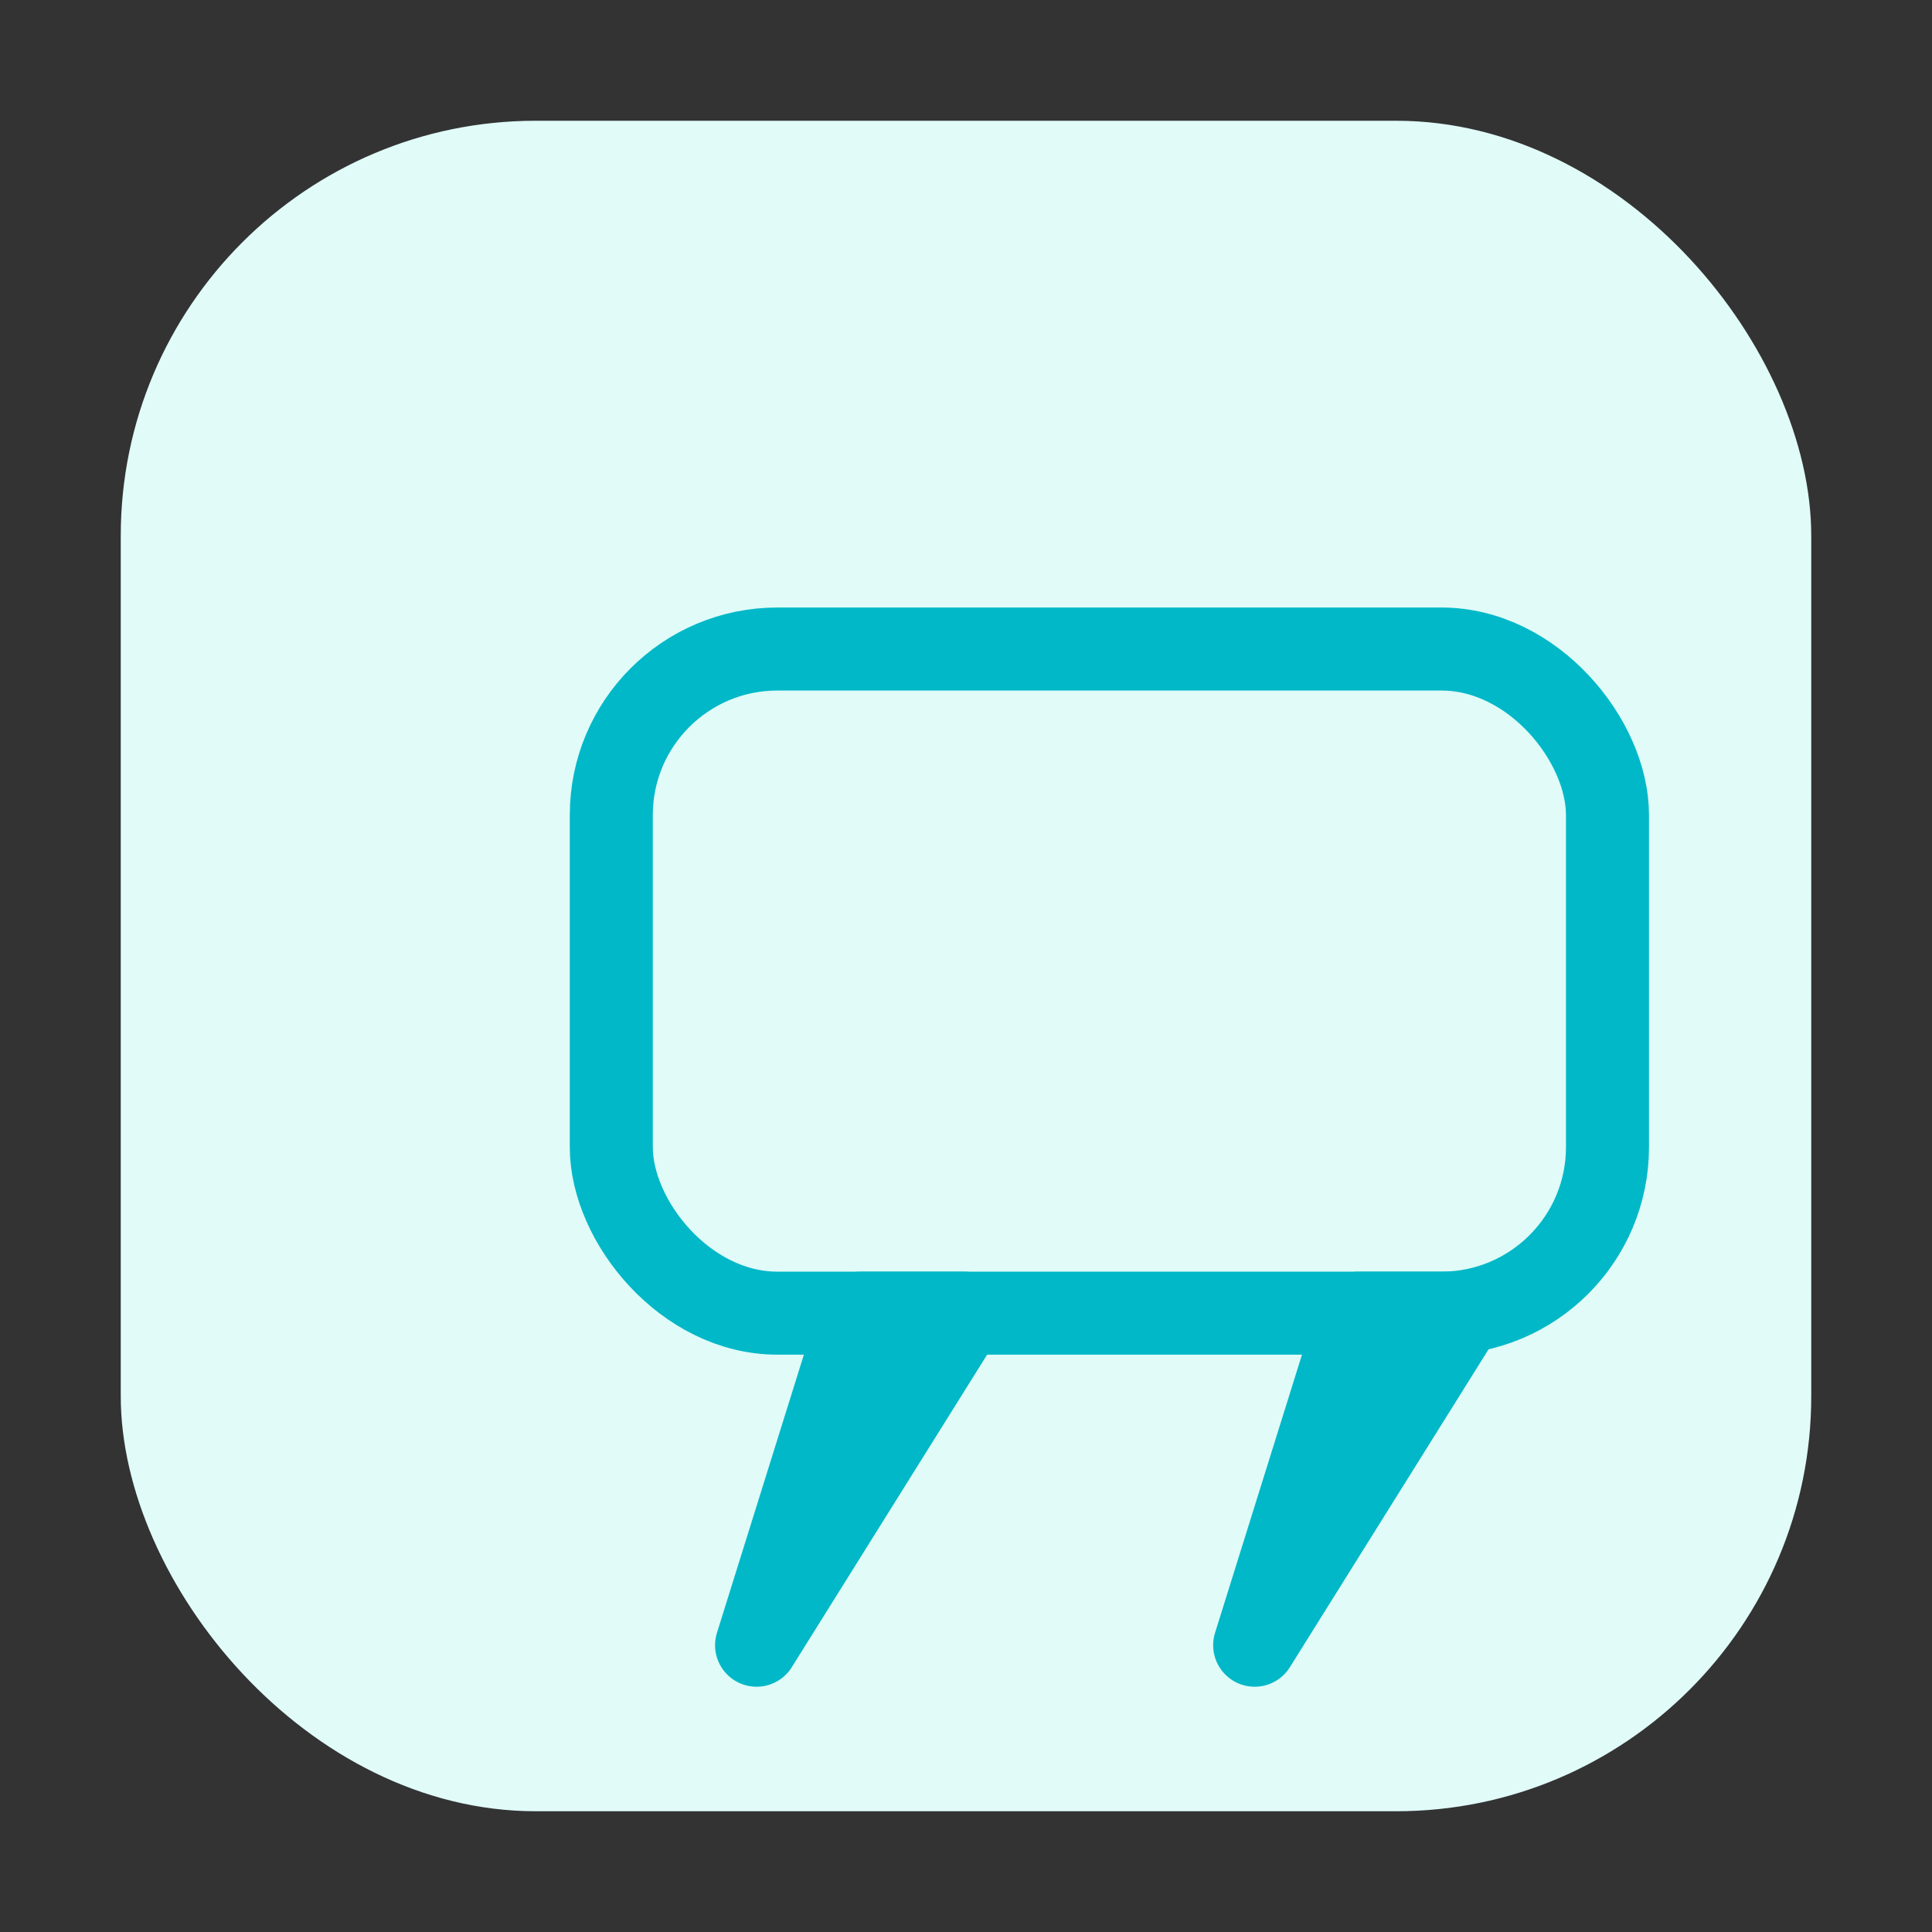
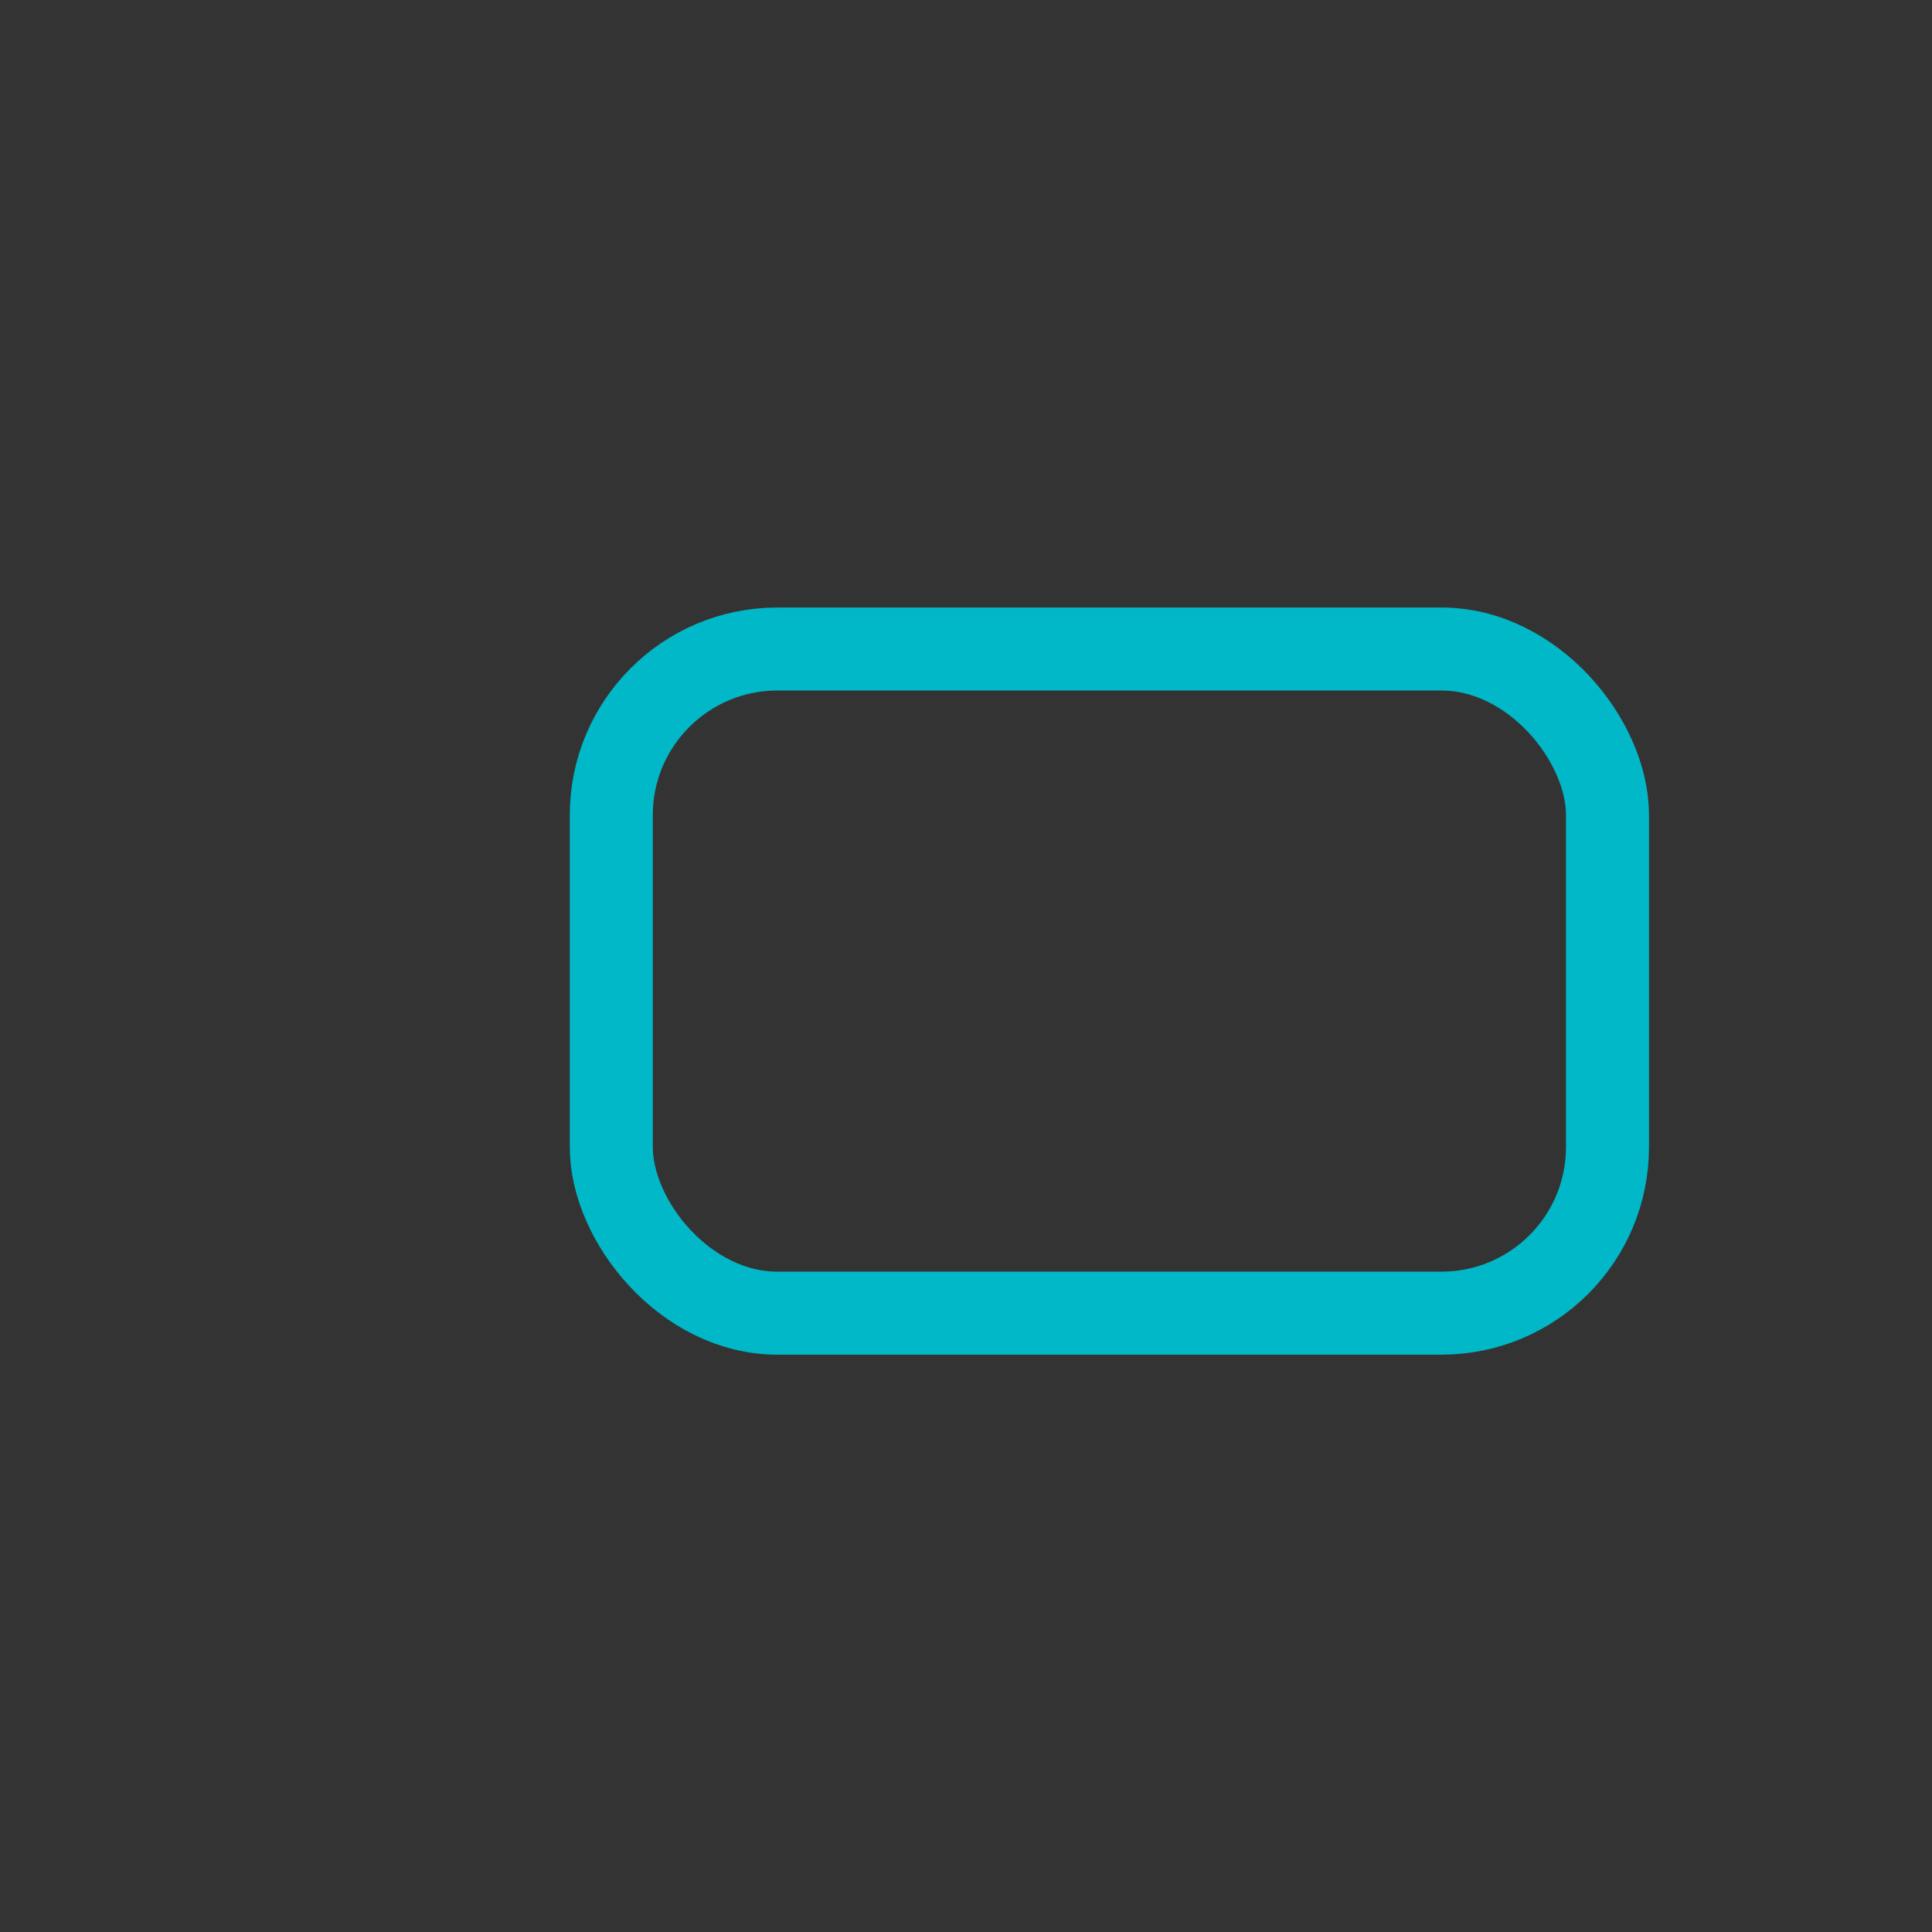
<svg xmlns="http://www.w3.org/2000/svg" width="1024" height="1024" viewBox="0 0 1024 1024">
  <rect x="0" y="0" width="1024" height="1024" fill="#333333" stroke="none" />
  <defs>
    <clipPath id="rounded">
-       <rect x="64" y="64" width="896" height="896" rx="220" ry="220" />
-     </clipPath>
+       </clipPath>
  </defs>
  <rect x="64" y="64" width="896" height="896" rx="220" ry="220" fill="#E0FBF8" clip-path="url(#rounded)" />
  <g transform="translate(192,212) scale(1.1)">
    <g fill="none" stroke="#00B8C8" stroke-width="40" stroke-linejoin="round" stroke-linecap="round">
      <rect x="120" y="120" width="480" height="320" rx="80" ry="80" />
-       <path d="M240 440 L190 600 L290 440 Z" />
-       <path d="M480 440 L430 600 L530 440 Z" />
    </g>
  </g>
</svg>